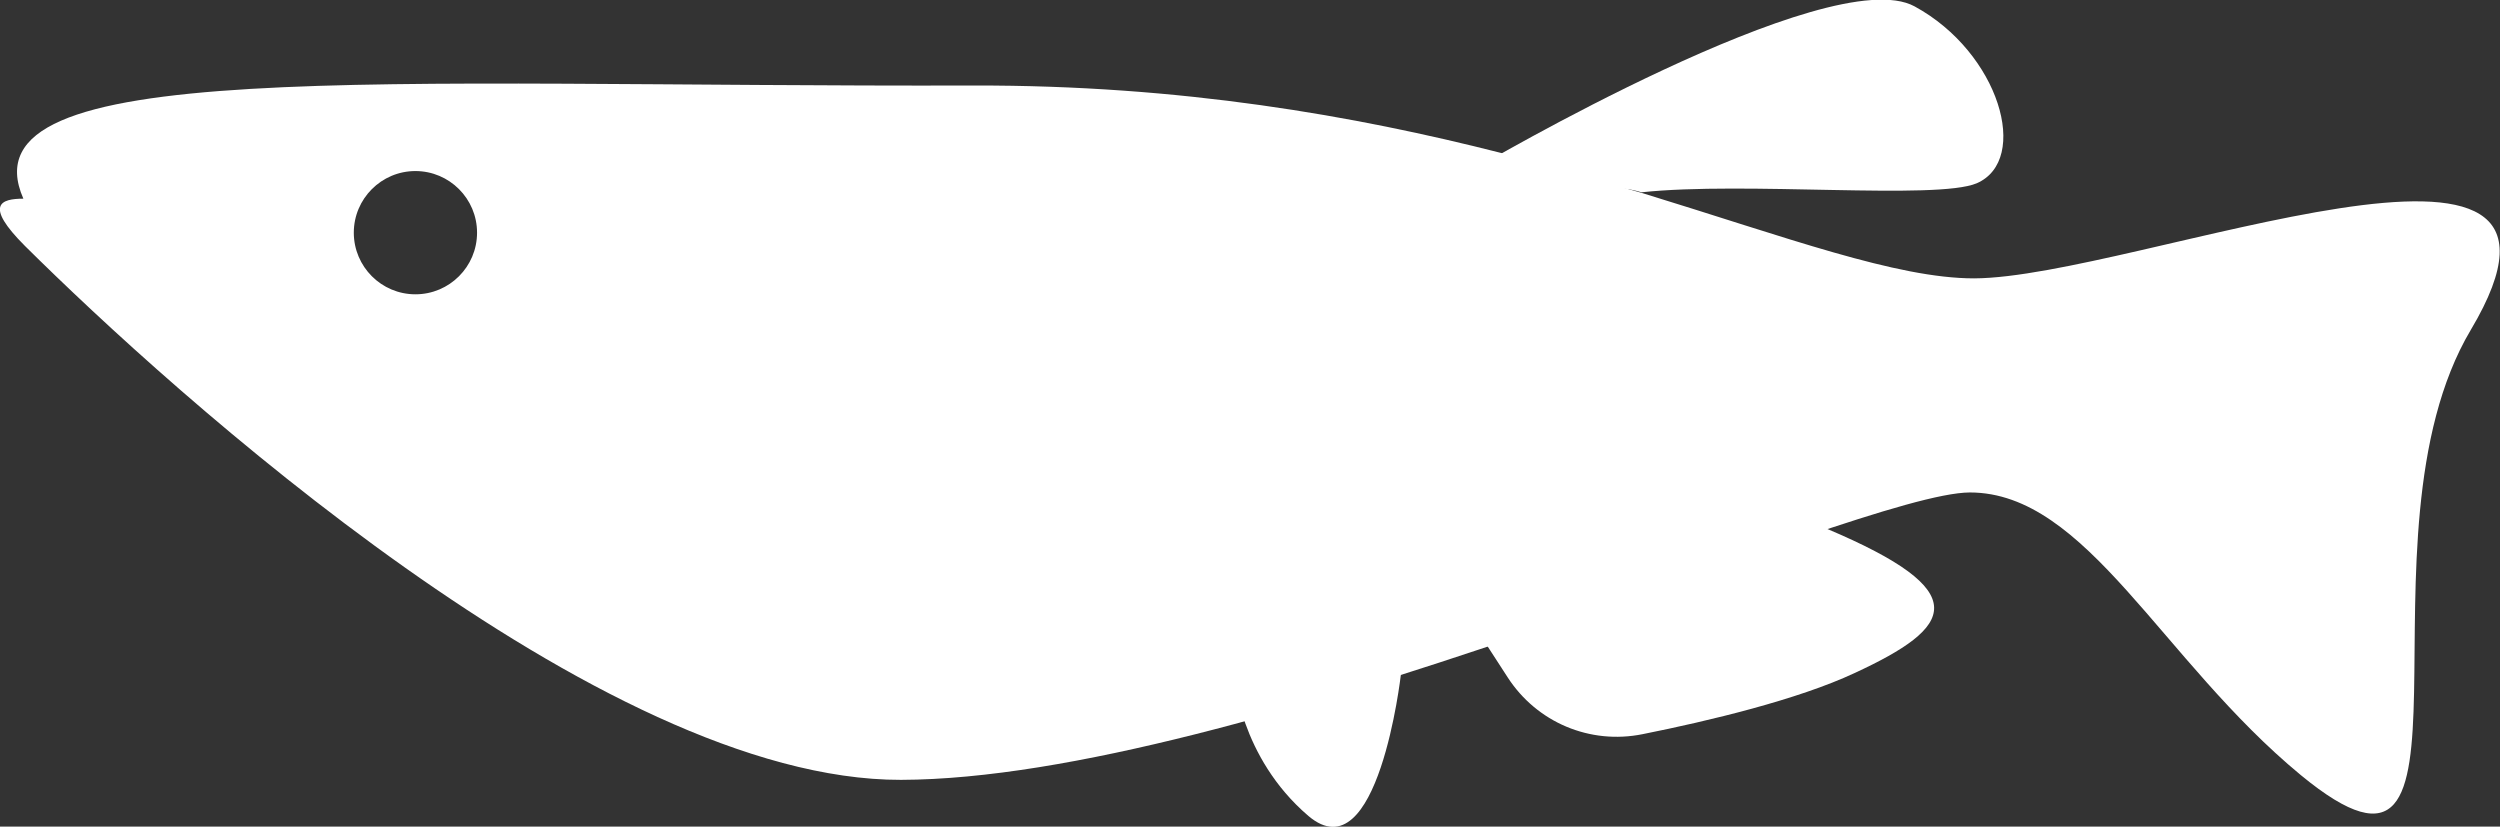
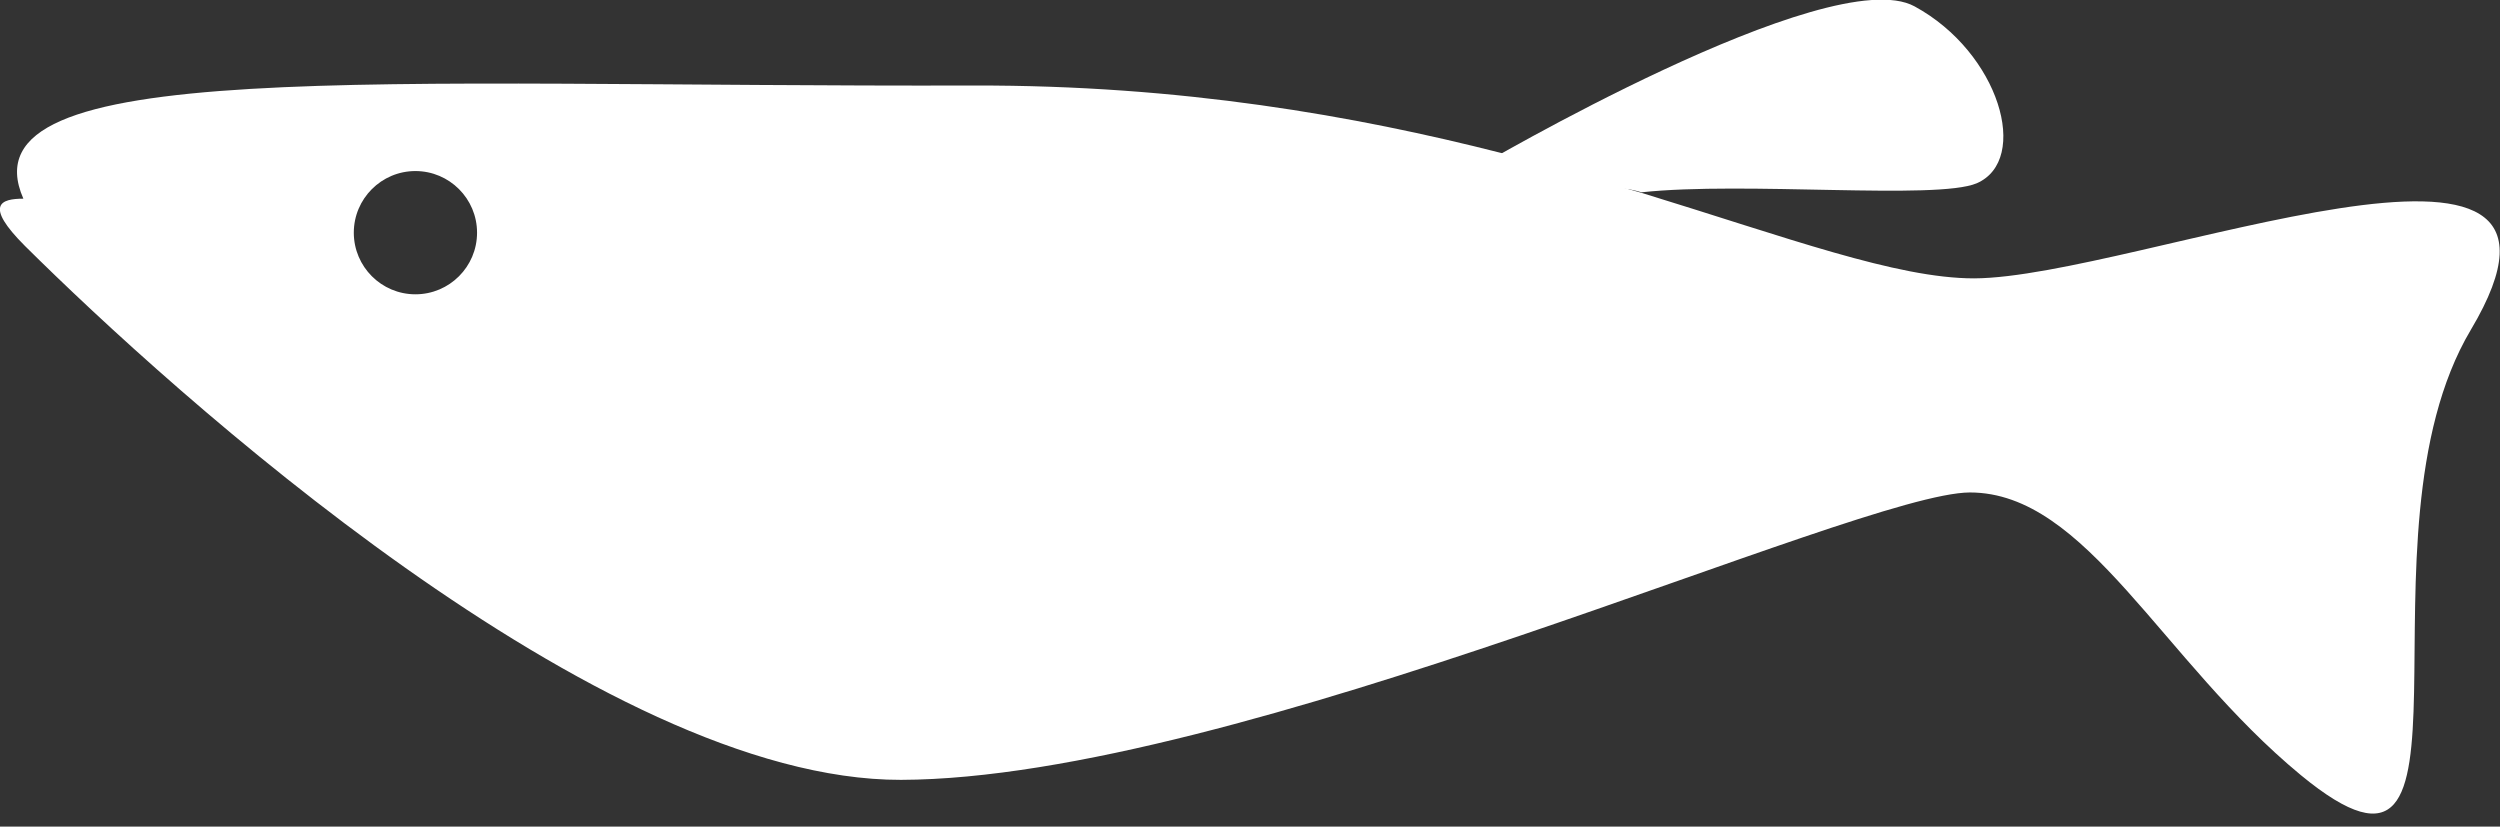
<svg xmlns="http://www.w3.org/2000/svg" viewBox="0 0 47.06 15.56">
  <rect x="0" y="0" width="47.06" height="15.56" fill="#333333" stroke="none" />
  <defs>
    <style>.d{fill:#fff;}</style>
  </defs>
  <g id="a" />
  <g id="b">
    <g id="c">
      <g>
        <g>
          <path class="d" d="M28.26,2.88c-2.75-.7-6.03-1.28-9.93-1.27C7.06,1.64-.75,1.04,.44,3.74c-.42,0-.75,.11,.03,.89,2.74,2.72,10.82,10.06,16.49,10.05,6.33-.02,18-5.4,20.12-5.41,2.2,0,3.6,3.15,6.23,5.32,3.75,3.09,.87-4.46,3.2-8.38,2.86-4.8-6.34-.98-9.35-.97-1.46,0-3.52-.77-6.26-1.61M7.82,5.54c-.64,0-1.16-.52-1.16-1.16,0-.64,.52-1.16,1.16-1.16,.64,0,1.16,.52,1.16,1.16s-.52,1.16-1.16,1.16Z" />
          <path class="d" d="M37.21,3.45c1.01-.44,.43-2.46-1.17-3.33s-8.25,3.04-8.25,3.04c0,0,.61,.38,.65,.46,.95,.24,1.64-.26,2.46,0,1.94-.21,5.55,.15,6.31-.17Z" />
        </g>
-         <path class="d" d="M23.23,12.71s.1,1.54,1.4,2.65c1.31,1.11,1.74-2.66,1.74-2.66h-3.15Z" />
-         <path class="d" d="M27.81,11.87l.57,.88c.55,.85,1.55,1.27,2.54,1.07,1.25-.25,2.92-.65,3.99-1.15,1.88-.87,2.29-1.53-.53-2.72-2.81-1.18-6.57,1.91-6.57,1.91Z" />
      </g>
    </g>
  </g>
</svg>